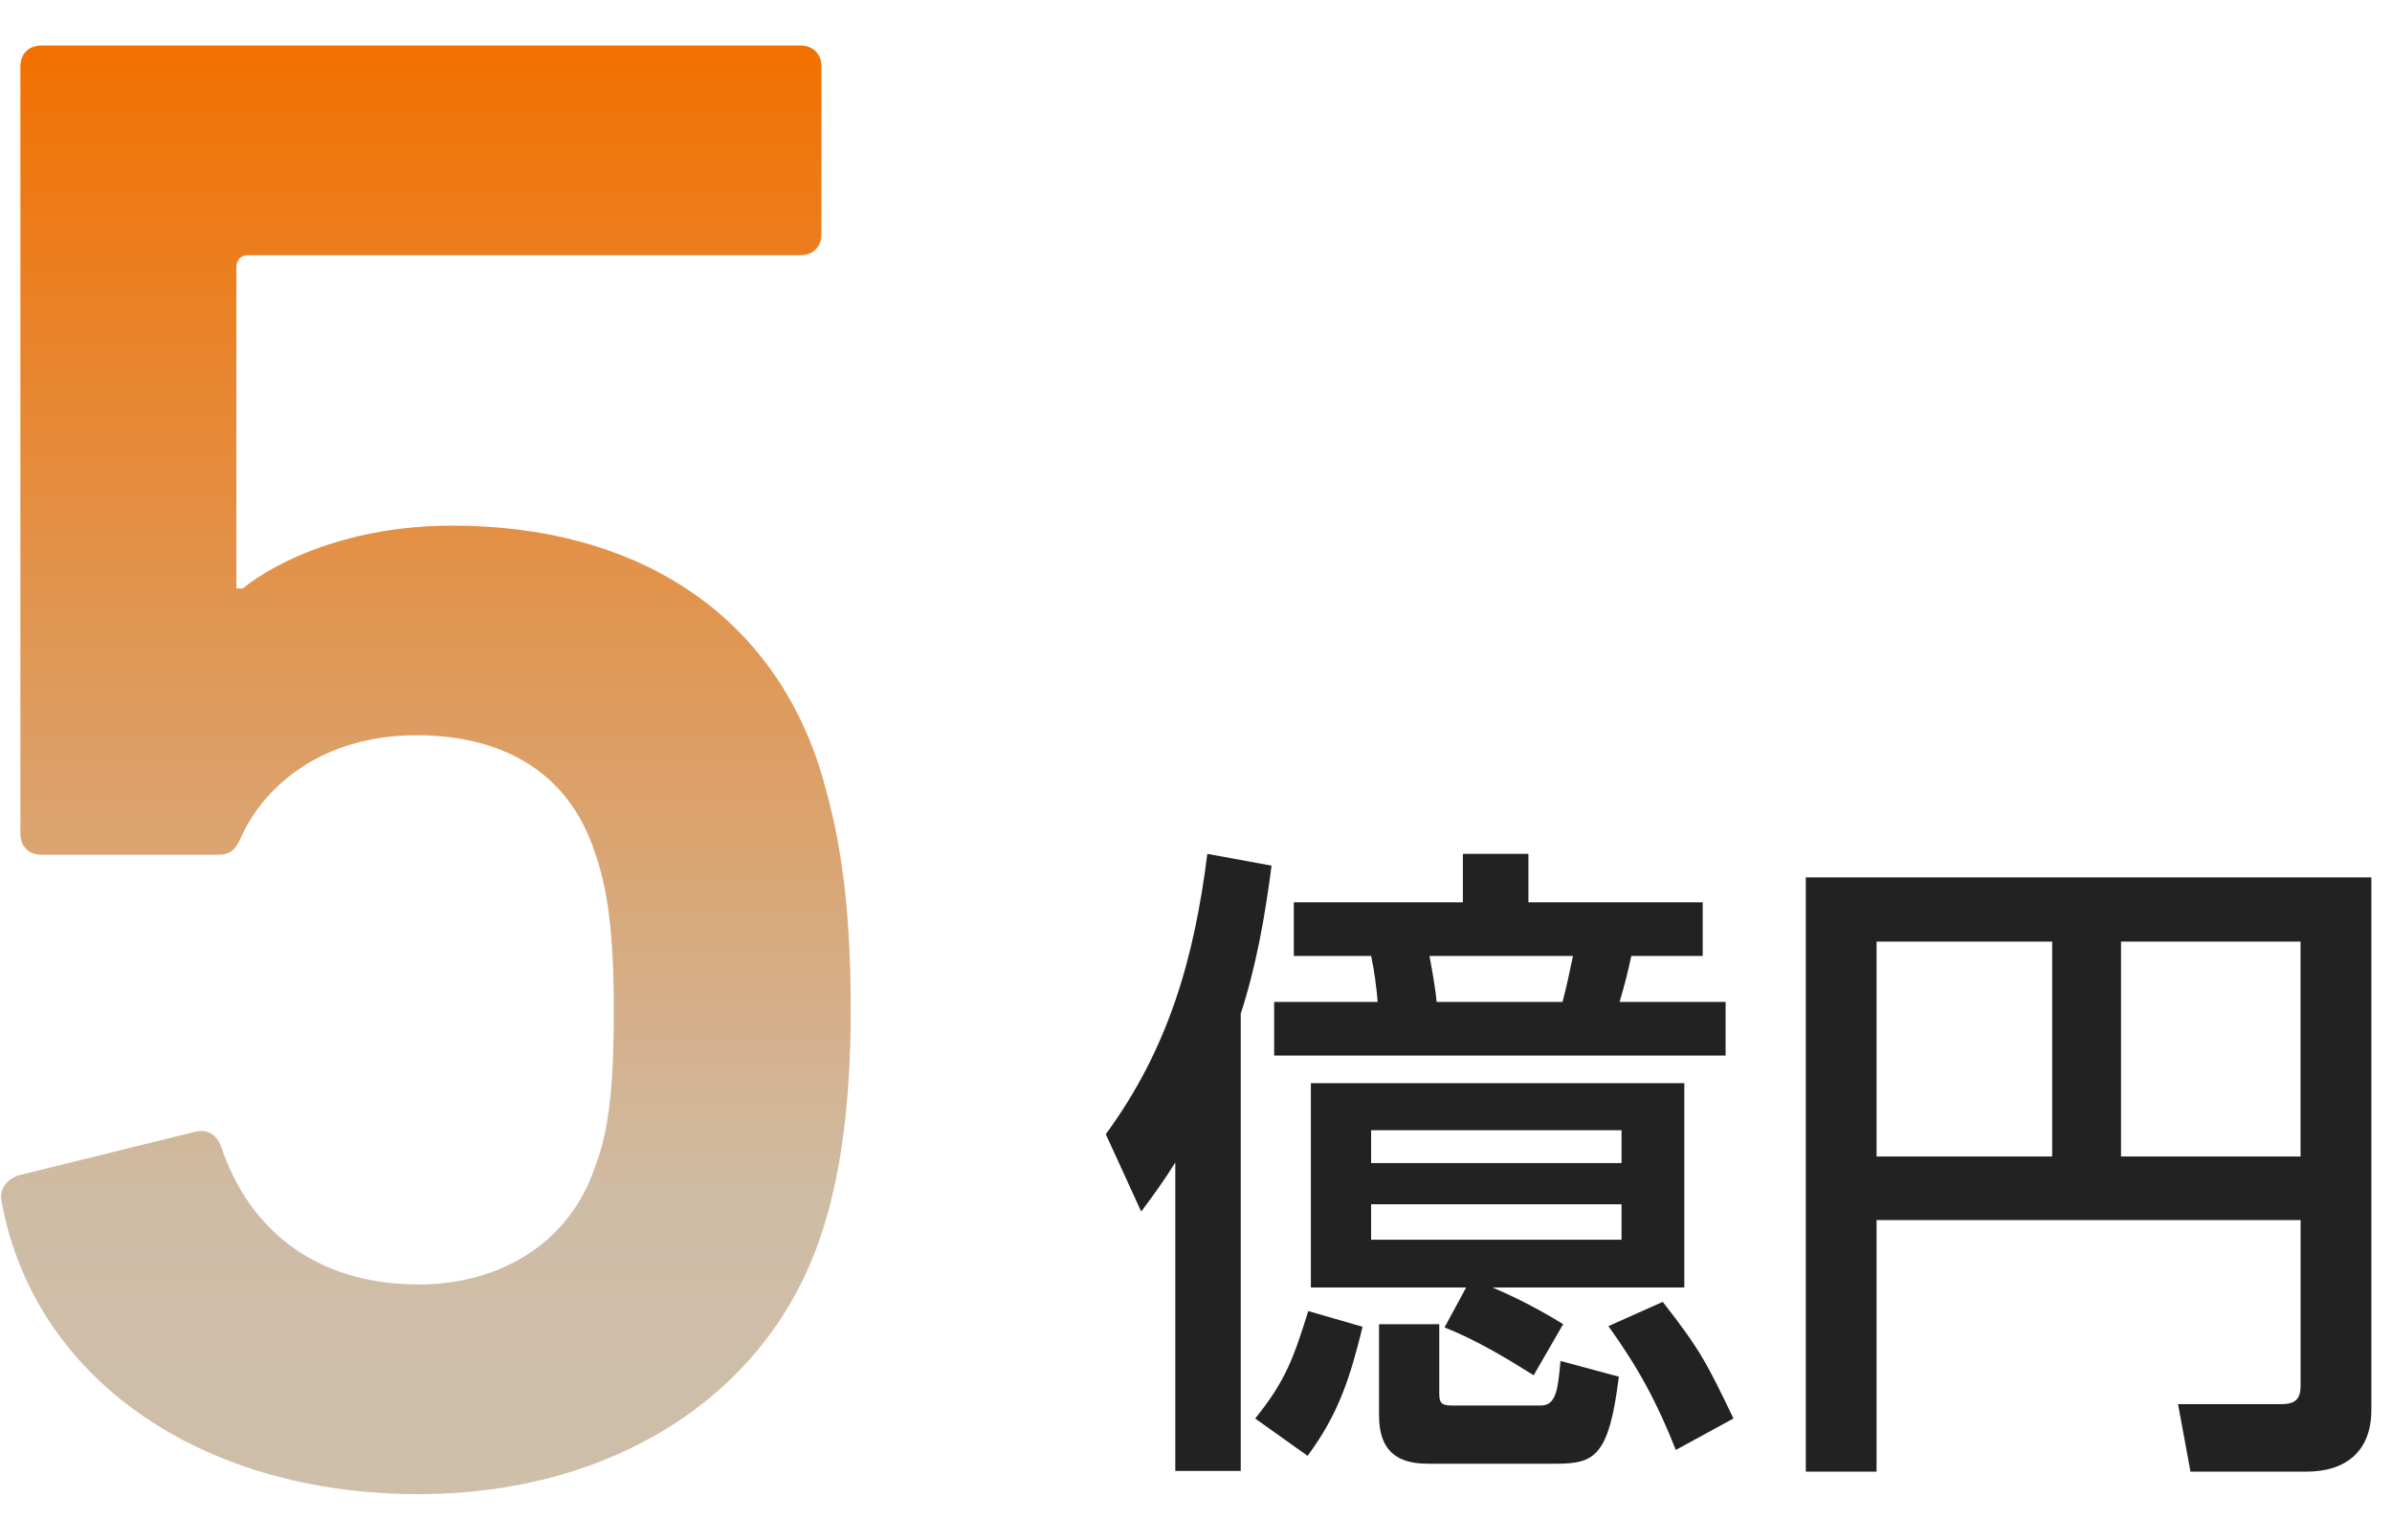
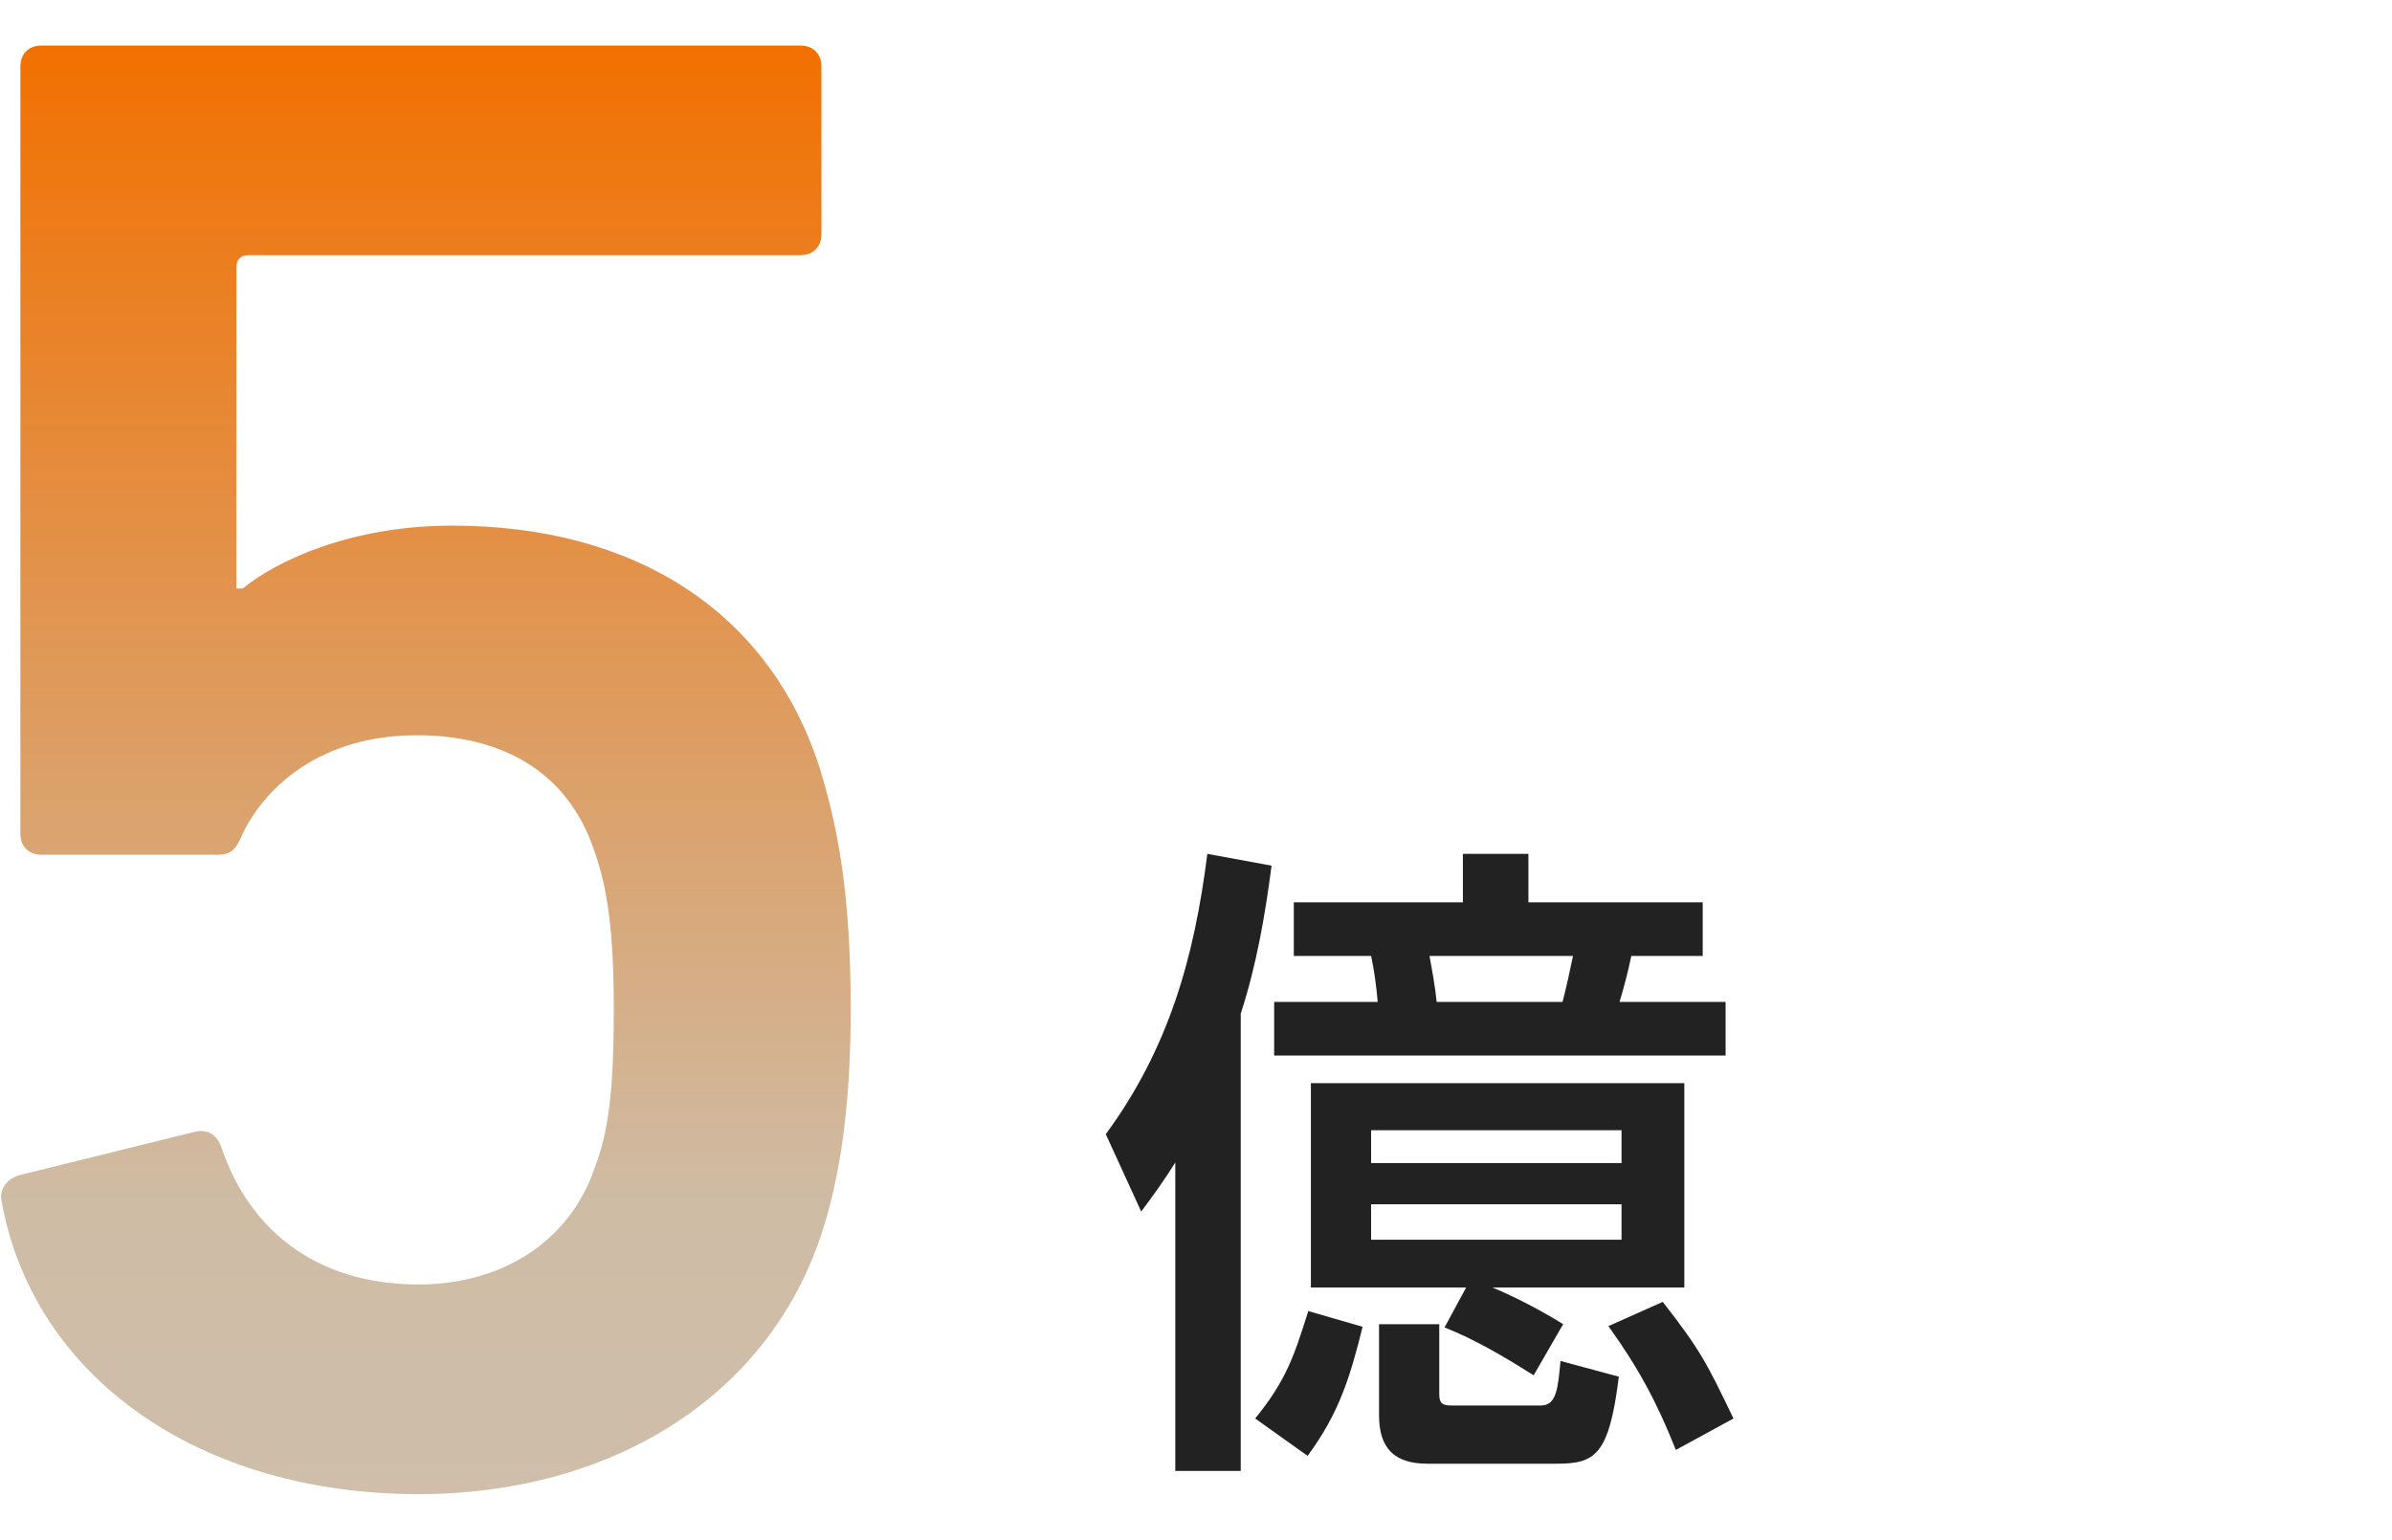
<svg xmlns="http://www.w3.org/2000/svg" id="_レイヤー_1" width="73" height="47" viewBox="0 0 73 47">
  <defs>
    <style>.cls-1{fill:none;}.cls-2{fill:#222;}.cls-3{fill:url(#_名称未設定グラデーション_16);}</style>
    <linearGradient id="_名称未設定グラデーション_16" x1="12.999" y1="45.611" x2="12.999" y2="1.389" gradientUnits="userSpaceOnUse">
      <stop offset="0" stop-color="#cebeaa" />
      <stop offset=".2" stop-color="#cfbca5" />
      <stop offset="1" stop-color="#f27000" />
    </linearGradient>
  </defs>
  <path class="cls-3" d="m.557,35.883l5.439-1.344c.385-.064.641.128.769.512.832,2.432,2.815,4.16,6.016,4.16,2.495,0,4.607-1.28,5.375-3.583.448-1.152.576-2.56.576-4.8,0-2.368-.191-3.711-.576-4.799-.832-2.56-2.943-3.584-5.439-3.584-2.88,0-4.607,1.536-5.312,3.008-.191.448-.32.64-.768.64H1.262c-.384,0-.64-.256-.64-.64V2.03c0-.384.256-.64.64-.64h23.166c.385,0,.641.256.641.64v5.12c0,.384-.256.64-.641.64H7.598c-.256,0-.384.128-.384.384v9.792h.191c1.024-.832,3.264-1.92,6.399-1.92,5.567,0,9.663,2.624,11.199,7.359.576,1.856.96,3.904.96,7.423,0,2.88-.319,5.12-.896,6.848-1.664,5.056-6.527,7.936-12.287,7.936-6.72,0-11.775-3.584-12.735-8.959-.063-.32.128-.64.512-.768Z" />
  <path class="cls-2" d="m34.827,36.984l-1.08-2.36c1.92-2.62,2.699-5.38,3.099-8.558l1.96.36c-.2,1.54-.461,3.038-.941,4.52v13.958h-1.997v-9.417c-.32.519-.681,1.018-1.04,1.498Zm3.479,6.319c.94-1.16,1.181-1.88,1.62-3.28l1.658.48c-.38,1.54-.719,2.64-1.678,3.94l-1.601-1.14Zm1.179-14.12v-1.637h5.16v-1.48h2v1.48h5.319v1.637h-2.179c-.1.481-.22.942-.359,1.403h3.237v1.637h-13.778v-1.637h3.16c-.04-.461-.101-.942-.2-1.403h-2.36Zm.521,10.12v-6.237h11.397v6.237h-5.858c.76.32,1.479.7,2.16,1.12l-.9,1.56c-.86-.54-1.76-1.08-2.72-1.46l.66-1.22h-4.739Zm1.838-4.8v1.002h7.643v-1.002h-7.643Zm0,2.26v1.083h7.643v-1.083h-7.643Zm2.08,3.663v2.14c0,.28.1.34.38.34h2.72c.48,0,.521-.52.6-1.36l1.78.48c-.3,2.438-.74,2.657-1.92,2.657h-3.919c-1.02,0-1.479-.479-1.479-1.478v-2.78h1.838Zm-.079-9.84h3.841c.12-.461.22-.922.319-1.403h-4.38c.08.421.18.982.22,1.403Zm7.299,13.677c-.579-1.46-1.139-2.5-2.058-3.78l1.658-.74c1.159,1.48,1.359,1.9,2.159,3.56l-1.76.96Z" />
-   <path class="cls-2" d="m57.27,37.245v7.68h-2.16v-18.14h17.26v16.26c0,1.24-.76,1.88-1.98,1.88h-3.54l-.38-2.06h3.141c.399,0,.6-.12.6-.56v-5.06h-12.939Zm0-1.94h5.359v-6.56h-5.359v6.56Zm7.46,0h5.479v-6.56h-5.479v6.56Z" />
  <rect class="cls-1" y="0" width="73" height="47" />
</svg>